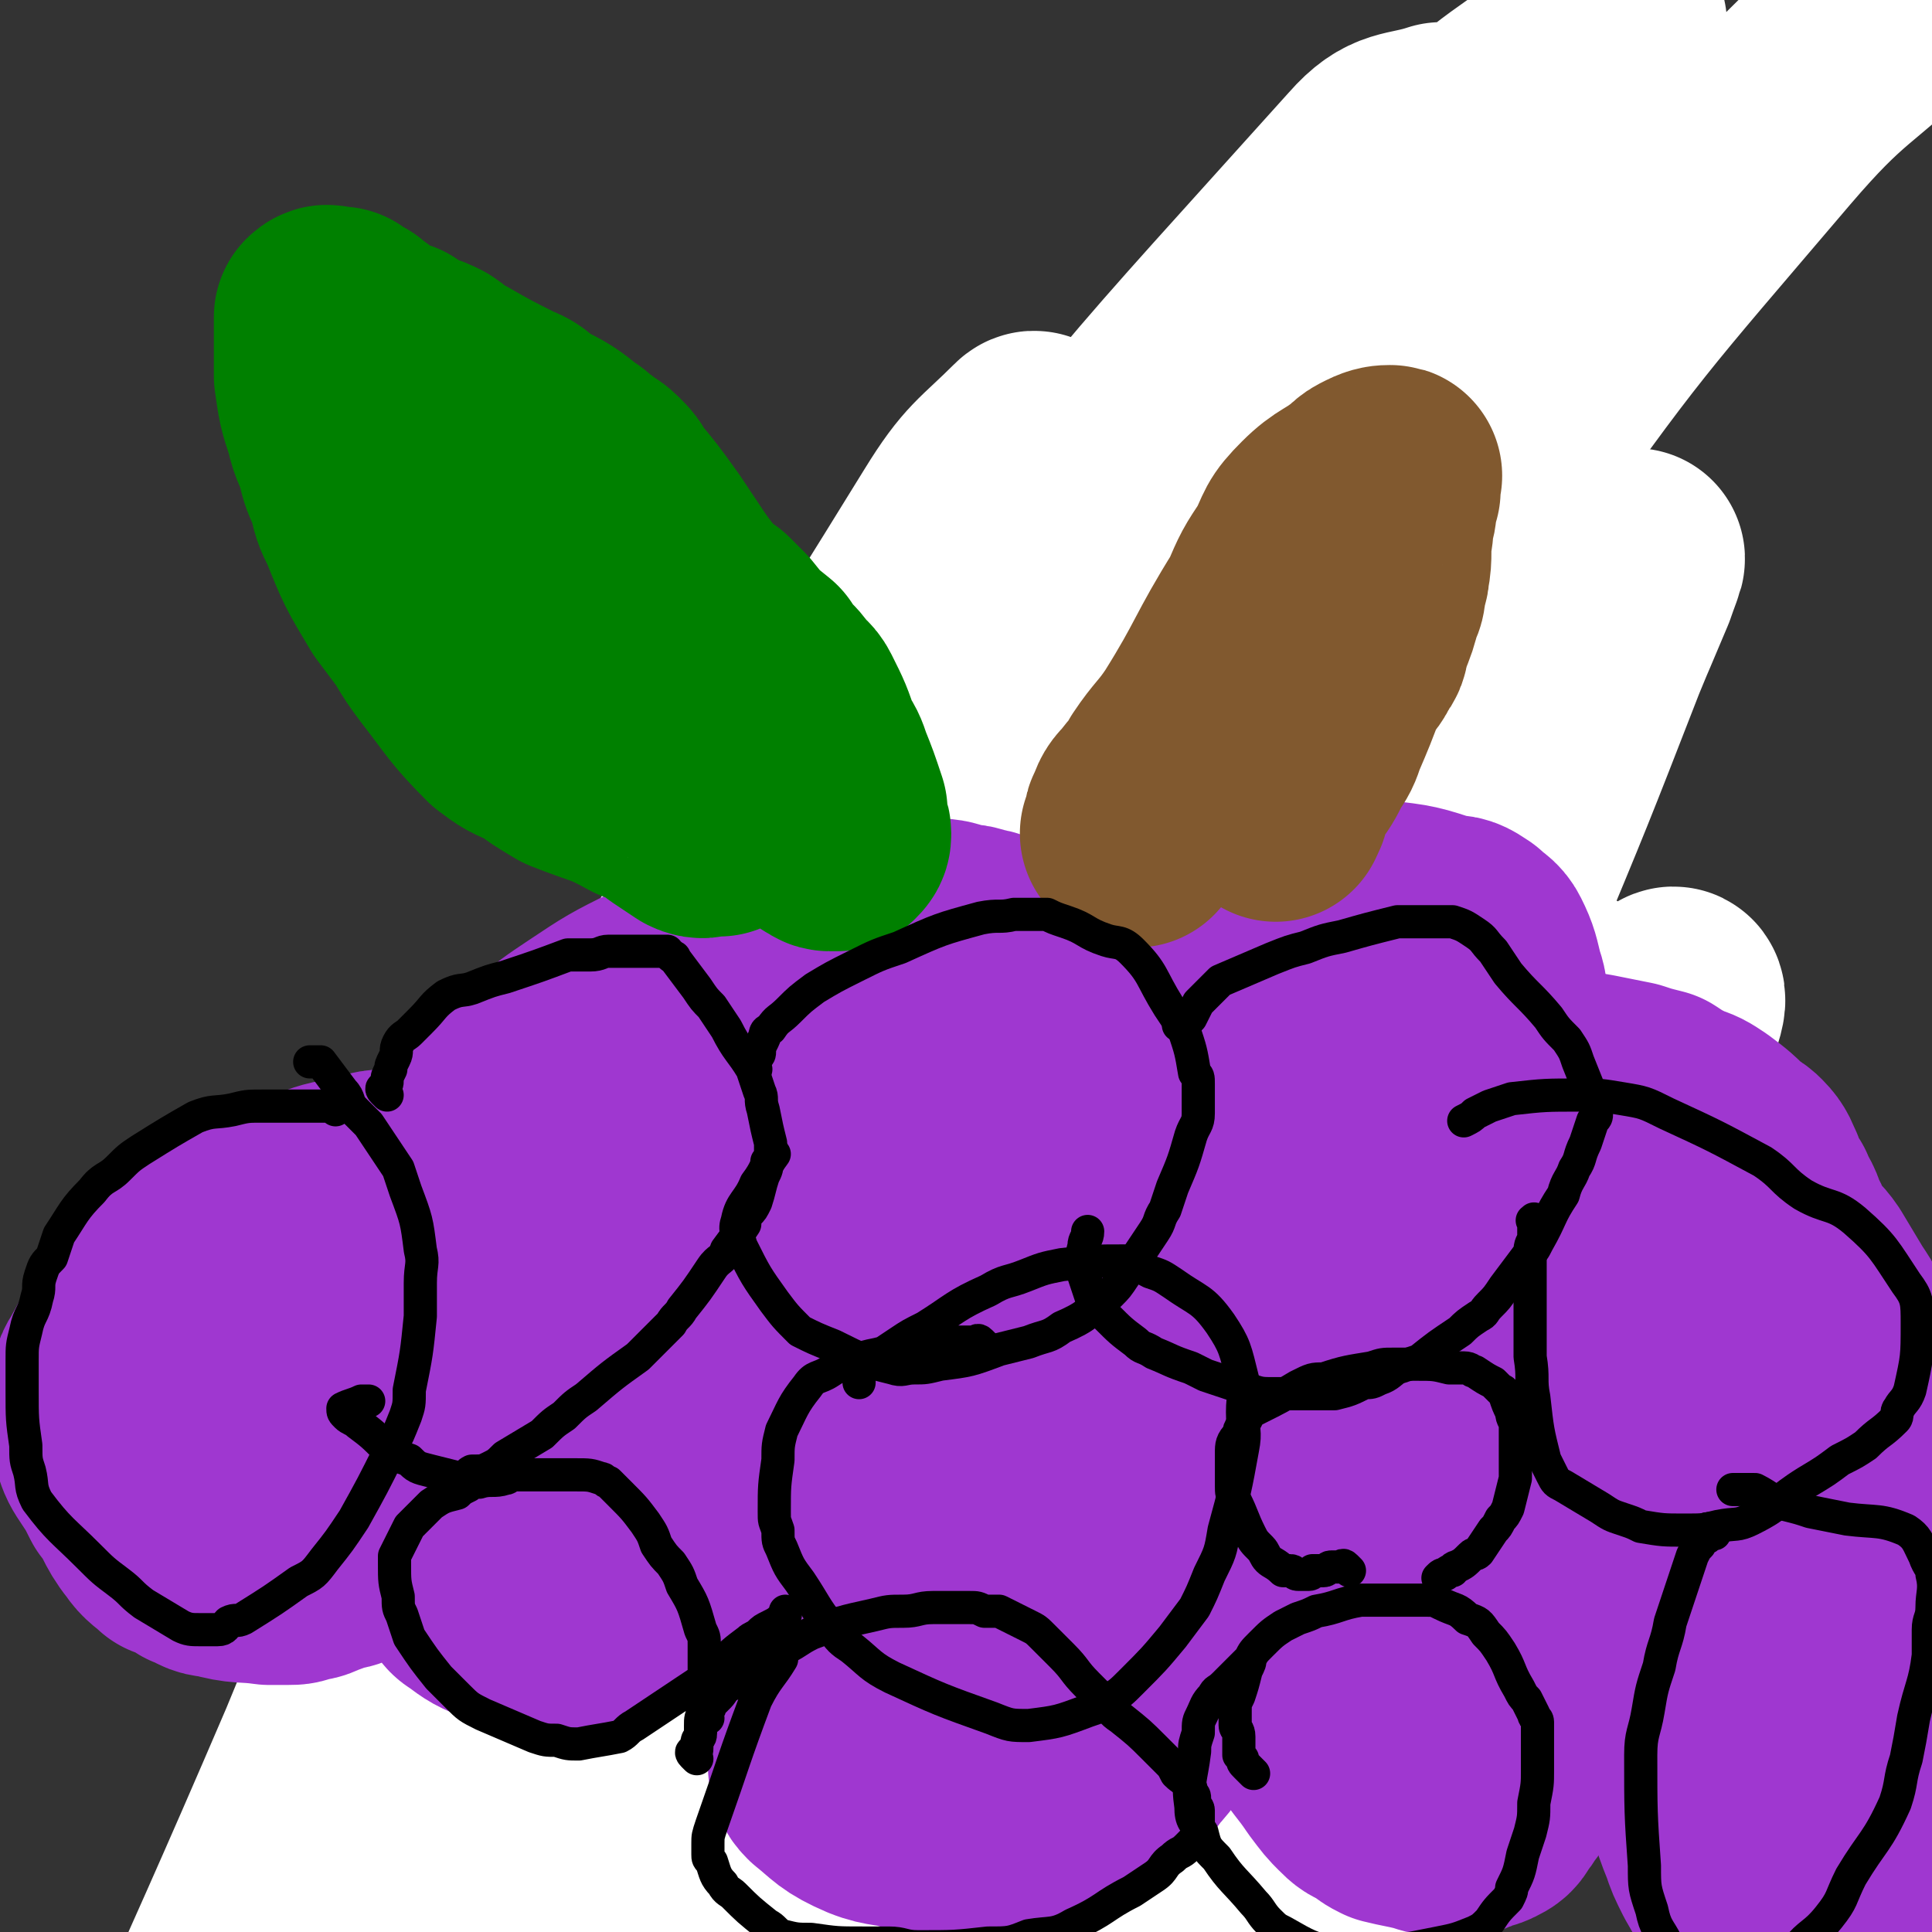
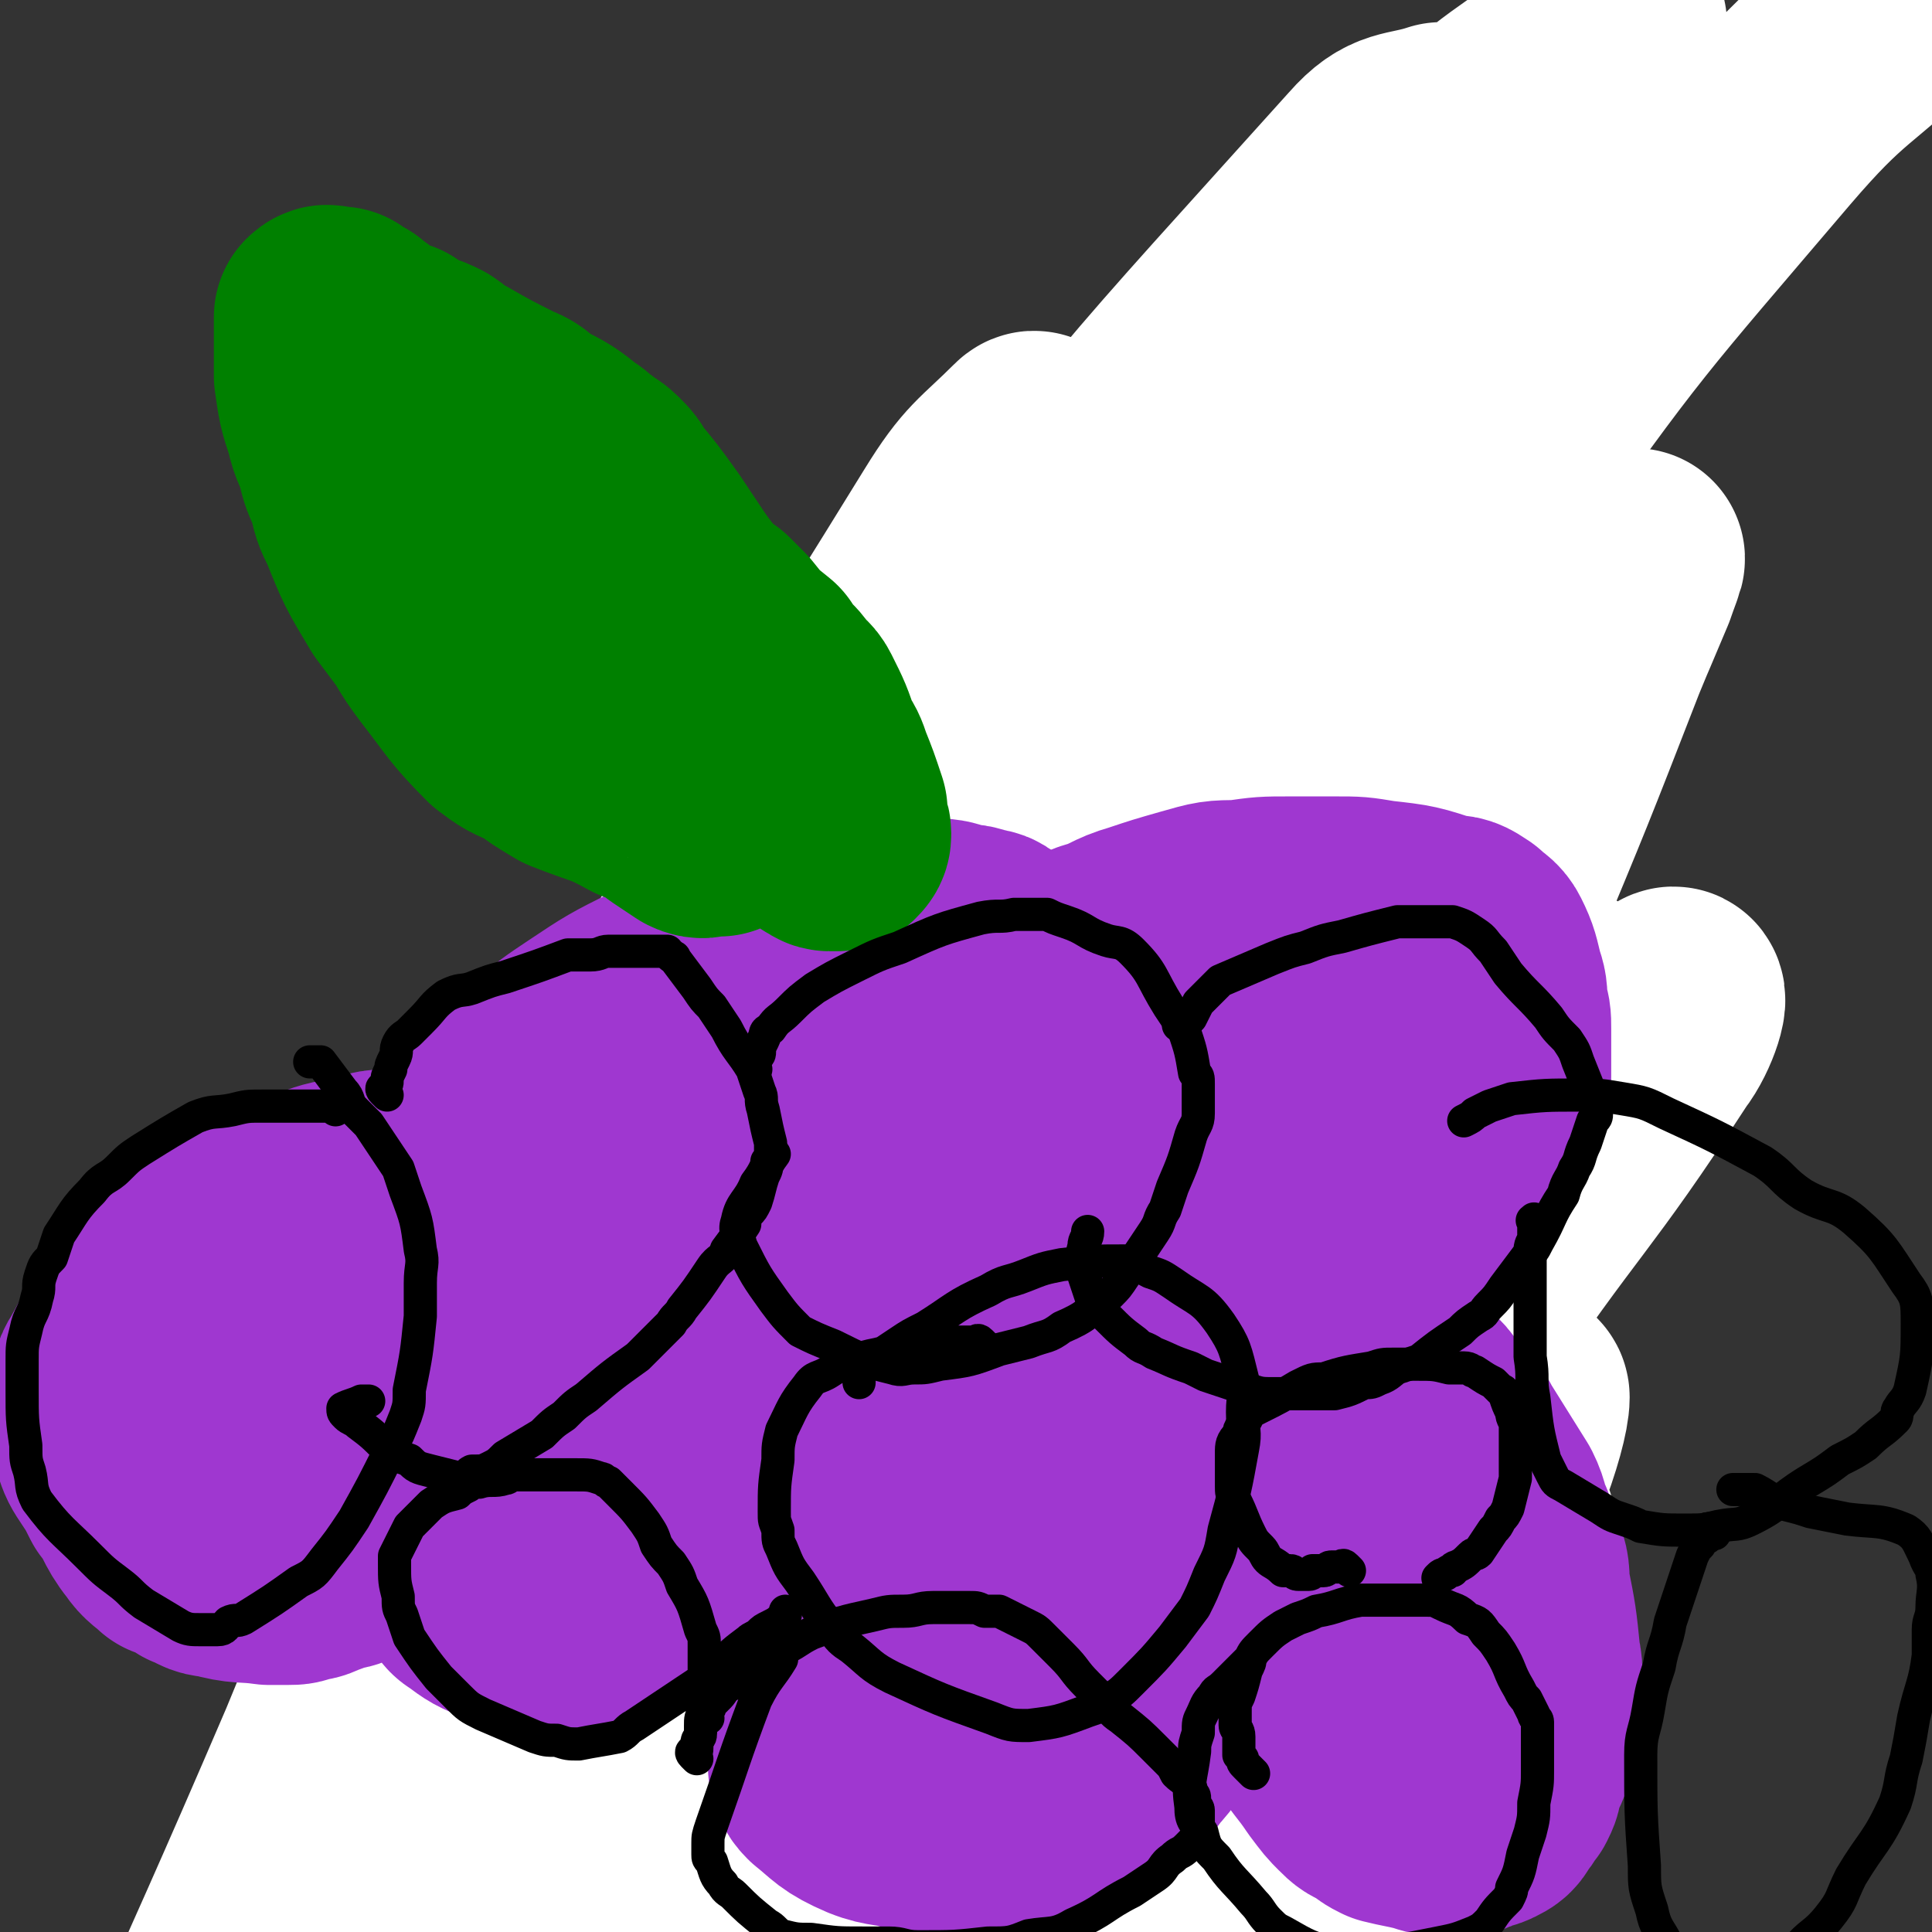
<svg xmlns="http://www.w3.org/2000/svg" viewBox="0 0 524 524" version="1.1">
  <rect x="0" y="0" width="524" height="524" fill="#333333" stroke="none" />
  <g fill="none" stroke="#9F37D0" stroke-width="60" stroke-linecap="round" stroke-linejoin="round">
    <path d="M241,416c-1,-1 -1,-2 -1,-1 -1,0 0,0 0,1 " />
    <path d="M162,397c-1,-1 -1,-1 -1,-1 " />
    <path d="M228,359c-1,-1 -1,-1 -1,-1 " />
    <path d="M185,368c-1,-1 -1,-1 -1,-1 " />
    <path d="M260,365c-1,-1 -1,-1 -1,-1 -1,-1 -1,0 -1,0 " />
    <path d="M290,379c-1,-1 -2,-1 -1,-1 0,-1 0,0 1,0 " />
    <path d="M329,383c-1,-1 -2,-1 -1,-1 0,-1 0,0 1,0 1,0 0,1 1,1 1,1 0,1 1,1 1,1 2,0 3,0 " />
    <path d="M330,352c-1,-1 -1,-2 -1,-1 -1,0 0,0 0,1 0,1 0,1 0,2 -3,13 -3,13 -7,25 -4,13 -5,13 -9,25 -5,13 -5,13 -9,25 -4,10 -3,10 -7,21 -2,6 -2,6 -4,13 -2,3 -2,4 -4,7 0,1 -2,1 -2,1 -1,-1 0,-2 0,-3 1,-9 1,-9 3,-17 6,-22 7,-22 14,-43 8,-21 9,-21 17,-41 12,-29 12,-29 22,-58 3,-7 3,-7 4,-14 0,-2 -1,-3 -2,-3 -2,1 -2,2 -4,5 -13,27 -13,27 -25,55 -13,31 -12,32 -25,64 -20,48 -21,47 -40,96 -4,10 -4,11 -5,21 -1,4 0,8 2,7 4,-3 5,-7 9,-15 11,-23 10,-24 21,-46 14,-24 15,-24 29,-48 13,-21 14,-21 25,-43 13,-28 13,-29 25,-58 1,-2 1,-4 1,-5 0,0 -1,2 -1,3 -19,38 -20,38 -38,76 -13,26 -12,27 -23,53 -8,22 -7,22 -14,44 -4,11 -5,11 -8,23 -1,3 -2,8 -1,7 2,-4 3,-9 6,-17 13,-28 13,-28 26,-56 15,-32 17,-31 31,-63 21,-50 22,-50 39,-102 3,-12 4,-15 1,-24 -2,-5 -7,-6 -11,-3 -26,17 -28,18 -50,43 -89,98 -94,96 -172,202 -23,31 -16,36 -30,72 -4,11 -10,25 -7,23 5,-6 11,-20 22,-40 30,-53 31,-53 59,-107 38,-70 32,-74 74,-142 36,-60 47,-53 83,-113 42,-67 37,-71 73,-141 1,-1 2,-2 2,-1 -55,121 -56,123 -113,246 -34,74 -43,71 -69,147 -39,112 -33,115 -61,229 0,3 1,7 3,6 7,-3 9,-6 16,-14 46,-56 42,-59 89,-114 32,-37 34,-35 69,-70 " />
  </g>
  <g fill="none" stroke="#FFFFFF" stroke-width="60" stroke-linecap="round" stroke-linejoin="round">
    <path d="M406,72c-1,-1 -1,-2 -1,-1 -1,0 0,0 0,1 -1,5 -2,5 -4,9 -6,22 -3,23 -11,43 -9,26 -12,25 -23,51 -12,27 -12,27 -23,55 -17,42 -15,43 -32,84 -18,43 -19,43 -38,86 -17,38 -18,38 -33,77 -13,34 -12,34 -24,68 -10,28 -11,28 -20,55 -6,21 -6,21 -10,42 0,1 1,2 2,2 1,-5 1,-7 3,-12 8,-24 8,-23 17,-47 12,-34 12,-33 23,-68 17,-52 12,-53 31,-104 19,-53 24,-51 45,-103 38,-89 36,-89 73,-178 13,-32 11,-32 27,-63 11,-21 15,-19 26,-39 1,-2 -1,-5 -2,-5 -2,0 -2,2 -4,3 -13,7 -17,2 -27,13 -33,36 -31,39 -58,81 -31,48 -33,47 -59,98 -49,98 -49,99 -92,200 -18,41 -13,43 -29,85 -13,31 -16,30 -28,62 -2,5 -1,6 -1,11 0,2 0,4 1,3 2,-3 3,-6 5,-12 10,-26 9,-27 20,-53 37,-91 37,-91 77,-180 22,-50 22,-50 46,-98 41,-79 41,-78 84,-156 10,-18 11,-17 21,-34 3,-5 4,-6 5,-11 0,-1 -1,-1 -2,-1 -9,3 -12,1 -19,9 -62,69 -64,69 -119,145 -31,44 -26,48 -52,96 -42,76 -43,76 -83,153 -13,26 -13,26 -24,52 -8,19 -8,21 -14,38 -1,1 0,-2 1,-3 4,-6 5,-5 8,-11 11,-23 10,-23 20,-47 18,-41 16,-42 35,-82 19,-43 19,-43 41,-84 33,-62 35,-61 68,-123 10,-19 10,-19 19,-37 5,-10 6,-10 9,-20 0,-1 0,-3 -1,-2 -10,10 -12,10 -20,23 -61,99 -64,98 -117,202 -32,62 -27,65 -54,130 -36,84 -38,83 -72,168 -6,13 -6,14 -7,27 0,2 2,2 4,2 0,0 0,-1 0,-1 9,-13 12,-11 19,-25 18,-31 16,-33 33,-65 21,-42 24,-40 45,-83 30,-64 23,-68 56,-131 29,-53 35,-50 69,-101 56,-84 53,-86 110,-169 19,-26 19,-27 43,-50 21,-21 23,-19 46,-37 2,-2 3,-3 3,-3 1,-1 0,0 -1,1 -5,4 -5,4 -9,8 -22,22 -28,17 -45,43 -58,88 -53,92 -104,185 -22,42 -24,42 -43,85 -26,62 -24,64 -47,127 -3,7 -4,8 -5,15 -1,1 1,1 1,1 6,-7 6,-8 11,-16 22,-37 20,-38 43,-74 80,-125 79,-126 163,-248 36,-51 37,-51 77,-98 18,-21 20,-19 40,-38 " />
    <path d="M321,298c-1,-1 -1,-2 -1,-1 -6,15 -4,17 -11,33 -28,61 -32,59 -59,121 -17,39 -14,40 -29,80 -13,30 -14,29 -27,59 -2,5 -2,5 -3,10 0,2 -1,5 0,4 12,-25 14,-28 27,-56 19,-44 16,-46 37,-90 23,-48 25,-47 49,-95 22,-42 21,-42 44,-85 16,-31 18,-30 34,-61 13,-24 12,-24 23,-49 4,-10 4,-10 8,-20 1,-2 1,-3 1,-3 -2,5 -2,7 -5,13 -40,82 -45,80 -81,163 -23,54 -19,56 -37,112 -23,72 -25,72 -45,145 -5,15 -4,17 -3,32 0,3 1,3 3,4 1,1 2,0 3,-1 8,-17 7,-17 14,-35 16,-37 16,-37 31,-74 19,-46 19,-45 37,-91 17,-43 14,-44 32,-86 28,-67 31,-65 61,-131 9,-19 9,-19 17,-38 1,-3 3,-8 2,-6 -3,8 -5,13 -10,25 -14,36 -14,36 -29,72 -19,47 -22,46 -39,93 -18,51 -16,51 -30,104 -18,66 -17,66 -33,133 -3,12 -2,13 -4,26 0,1 0,2 0,3 1,0 1,-1 1,-2 5,-12 5,-11 9,-23 12,-32 12,-32 23,-65 13,-41 12,-41 26,-82 13,-38 12,-39 27,-77 16,-43 17,-42 36,-84 1,-3 3,-7 2,-5 -5,18 -6,22 -14,44 -14,41 -16,41 -30,83 -13,43 -13,43 -24,86 -8,31 -7,31 -13,62 -3,19 -4,19 -6,39 0,7 0,13 1,14 0,1 1,-6 3,-12 6,-20 7,-20 13,-40 12,-35 12,-36 24,-71 9,-27 9,-27 18,-54 6,-15 6,-15 12,-31 2,-6 6,-13 6,-11 0,3 -2,11 -6,21 -7,22 -7,22 -15,44 -8,22 -8,22 -16,44 -6,18 -7,18 -13,36 -7,22 -6,22 -12,43 -1,2 -2,3 -2,2 1,-4 2,-5 4,-11 7,-19 7,-19 14,-38 9,-24 9,-24 17,-48 7,-17 6,-17 13,-34 3,-8 3,-9 7,-17 2,-4 4,-6 5,-7 1,0 -1,3 -1,5 0,2 0,2 0,4 " />
  </g>
  <g fill="none" stroke="#9F37D0" stroke-width="60" stroke-linecap="round" stroke-linejoin="round">
    <path d="M246,467c-1,-1 -1,-1 -1,-1 " />
    <path d="M189,457c-1,-1 -1,-1 -1,-1 -1,-1 0,-1 0,-1 " />
    <path d="M215,431c-1,-1 -2,-1 -1,-1 0,-1 0,0 1,0 1,0 1,0 1,0 " />
    <path d="M245,435c-1,-1 -1,-1 -1,-1 " />
    <path d="M284,432c-1,-1 -1,-1 -1,-1 " />
    <path d="M299,460c-1,-1 -1,-2 -1,-1 -1,0 0,0 0,1 " />
    <path d="M136,484c-1,-1 -1,-1 -1,-1 -1,-1 -1,0 -1,0 " />
    <path d="M141,442c-1,-1 -1,-1 -1,-1 " />
    <path d="M177,394c-1,-1 -1,-1 -1,-1 " />
    <path d="M163,425c-1,-1 -1,-1 -1,-1 " />
    <path d="M214,384c-1,-1 -2,-1 -1,-1 0,-1 0,0 1,0 2,0 2,0 3,0 2,0 2,0 3,0 " />
    <path d="M244,390c-1,-1 -2,-1 -1,-1 0,-1 0,0 1,0 " />
    <path d="M276,390c-1,-1 -1,-1 -1,-1 " />
    <path d="M307,406c-1,-1 -1,-2 -1,-1 -1,0 -1,1 0,1 1,1 2,0 3,1 2,1 2,1 3,2 " />
    <path d="M333,438c-1,-1 -2,-1 -1,-1 0,-1 0,0 1,0 1,0 1,1 3,1 1,0 1,0 2,0 " />
  </g>
  <g fill="none" stroke="#FFFFFF" stroke-width="60" stroke-linecap="round" stroke-linejoin="round">
    <path d="M350,403c-1,-1 -1,-2 -1,-1 -1,0 -1,1 -2,2 -4,4 -4,4 -8,8 -10,11 -10,11 -19,21 -11,13 -10,14 -22,26 -15,17 -16,15 -30,33 -11,13 -10,14 -19,28 -7,11 -7,10 -12,21 -5,8 -5,8 -8,17 -2,5 -2,6 -3,11 -1,3 0,4 0,5 0,0 0,-1 0,-1 1,-2 2,-1 3,-3 9,-13 9,-13 18,-26 13,-20 11,-22 26,-41 18,-24 19,-23 39,-47 17,-21 16,-21 33,-42 23,-30 24,-30 47,-60 6,-8 6,-8 12,-17 2,-4 2,-4 4,-8 0,-1 -1,-2 -1,-1 -29,35 -31,34 -58,71 -21,30 -17,32 -37,63 -17,26 -18,25 -35,51 -12,19 -13,18 -22,38 -7,14 -6,17 -10,29 0,1 1,-1 2,-2 8,-12 7,-13 16,-25 20,-26 22,-25 41,-52 20,-27 19,-28 39,-56 25,-36 26,-36 52,-72 4,-6 4,-7 8,-13 0,-1 0,-1 0,-1 -24,25 -26,24 -48,52 -20,26 -19,27 -36,56 -14,22 -12,23 -27,46 -8,13 -9,13 -19,26 -5,5 -10,11 -10,11 -1,-1 2,-7 7,-12 17,-24 19,-23 36,-46 22,-31 21,-31 42,-63 23,-34 22,-35 46,-68 27,-40 29,-38 55,-78 4,-5 7,-15 4,-12 -13,11 -18,20 -36,40 -29,33 -30,32 -58,66 -29,36 -27,37 -55,74 -22,30 -23,30 -45,60 -13,17 -11,18 -24,35 -6,7 -11,13 -13,13 -2,0 1,-8 4,-15 10,-28 10,-28 20,-55 15,-36 12,-38 30,-72 18,-34 22,-32 41,-65 21,-35 21,-40 40,-72 1,-2 0,2 -1,4 -4,8 -4,8 -8,16 -16,37 -15,37 -31,74 -17,37 -18,37 -35,74 -21,47 -21,48 -41,96 -2,6 -4,13 -3,12 0,0 3,-7 5,-14 9,-31 7,-32 18,-62 15,-40 16,-40 35,-78 16,-34 18,-33 36,-66 19,-37 21,-37 38,-75 1,-2 0,-7 -1,-5 -24,28 -24,33 -50,65 -26,34 -30,31 -54,67 -23,33 -21,35 -41,71 -19,34 -18,35 -38,70 0,1 -3,1 -2,1 0,-4 2,-5 4,-10 12,-23 12,-23 25,-47 17,-32 16,-32 34,-64 30,-50 33,-49 63,-99 7,-12 5,-13 11,-25 1,-2 2,-4 1,-3 -2,4 -3,7 -7,14 -19,28 -22,26 -39,56 -39,70 -37,71 -71,143 -9,18 -8,19 -16,37 -3,8 -7,16 -6,16 0,-1 4,-8 9,-16 15,-26 16,-25 31,-51 16,-30 16,-30 31,-60 12,-25 12,-26 24,-51 9,-19 10,-18 19,-37 4,-8 8,-15 6,-18 -2,-3 -9,1 -15,6 -24,24 -24,26 -44,53 -23,32 -21,34 -42,67 -16,25 -17,25 -32,50 -14,25 -13,26 -28,51 0,1 -2,2 -2,1 0,-2 1,-4 3,-8 8,-25 6,-26 17,-51 16,-36 19,-35 37,-71 25,-51 26,-51 48,-103 4,-8 6,-18 2,-17 -7,1 -14,9 -23,22 -23,30 -21,31 -42,63 -20,31 -22,30 -39,62 -17,31 -14,32 -27,64 -10,25 -11,25 -20,49 -6,15 -7,19 -10,31 0,2 2,-1 4,-4 9,-15 10,-14 17,-30 17,-36 17,-37 31,-74 16,-38 13,-40 30,-78 26,-58 28,-57 56,-115 4,-9 6,-10 7,-17 0,-2 -3,-2 -4,-1 -9,10 -8,12 -15,23 -46,69 -49,67 -91,137 -21,34 -17,36 -35,72 -14,28 -14,28 -29,56 0,1 -3,3 -2,2 9,-14 11,-16 22,-33 17,-24 17,-23 34,-47 6,-8 6,-8 12,-16 " />
  </g>
  <g fill="none" stroke="#9F37D0" stroke-width="60" stroke-linecap="round" stroke-linejoin="round">
    <path d="M279,423c-1,-1 -1,-1 -1,-1 -1,-1 -1,0 -1,0 -2,1 -2,1 -4,1 -3,0 -3,0 -5,0 -4,0 -4,1 -7,2 -4,1 -4,1 -8,2 -4,2 -4,2 -7,4 -4,3 -4,3 -7,6 -4,4 -4,4 -7,7 -2,4 -2,4 -4,8 -2,4 -2,4 -4,8 -1,3 -1,3 -1,6 -1,5 -1,5 -1,10 0,2 0,2 0,3 1,2 0,2 2,4 5,4 5,5 12,8 5,2 6,1 12,3 5,1 5,2 11,2 9,1 9,1 19,0 4,-1 4,-1 8,-3 5,-2 5,-1 9,-4 7,-5 7,-6 13,-14 3,-3 3,-4 5,-8 2,-4 2,-4 4,-8 1,-3 1,-3 2,-6 1,-5 1,-5 2,-10 0,-2 0,-2 -1,-4 0,-1 -1,-1 -1,-1 -2,-2 -2,-2 -3,-3 -3,-2 -3,-2 -7,-3 -2,-1 -2,-1 -5,-1 -5,0 -5,0 -10,0 -6,1 -6,1 -12,2 -5,1 -6,0 -11,2 -7,2 -7,3 -14,7 -3,1 -3,1 -5,4 -1,2 -1,2 -2,5 -1,2 -1,2 -1,3 0,2 0,2 0,4 0,1 0,1 0,2 0,0 1,0 1,1 1,0 1,0 2,1 3,0 3,0 6,1 2,1 2,1 4,2 1,0 1,0 3,1 " />
    <path d="M205,428c-1,-1 -1,-1 -1,-1 -1,-1 -1,0 -1,0 -1,0 -1,0 -1,0 -1,0 -1,0 -1,0 -1,0 -1,1 -2,1 -2,1 -2,0 -4,1 -2,1 -2,1 -3,2 -2,1 -2,1 -5,2 -3,1 -3,1 -7,1 -5,1 -5,1 -10,2 -5,1 -5,1 -11,2 -4,1 -4,1 -9,1 -4,0 -4,0 -8,0 -2,0 -3,0 -5,-1 -5,-2 -5,-2 -9,-5 -2,-1 -1,-2 -2,-3 -1,-2 -1,-2 -1,-4 0,-3 0,-3 0,-6 0,-5 -2,-6 0,-11 4,-10 4,-11 11,-20 3,-6 4,-6 9,-10 6,-5 6,-5 12,-8 5,-4 5,-4 12,-6 11,-2 12,-2 23,-3 5,0 5,0 10,1 3,1 3,0 6,2 3,1 3,1 6,3 5,5 5,5 10,10 3,3 3,3 4,6 2,4 2,4 3,7 1,4 1,4 2,7 1,3 1,3 1,6 0,4 0,5 0,9 0,1 -1,1 -1,2 0,1 0,2 0,2 -1,1 -1,2 -2,2 -4,2 -4,2 -9,4 -4,2 -4,1 -8,3 -5,1 -5,1 -9,2 -5,0 -5,0 -9,0 -9,0 -9,0 -19,0 -6,-1 -6,-1 -12,-2 -4,-1 -4,-1 -8,-2 -3,-1 -3,0 -5,-2 -3,-2 -3,-3 -5,-6 0,-1 1,-1 2,-1 0,-1 -1,-1 -1,-1 1,-1 1,-1 2,-1 2,-2 2,-2 3,-3 5,-5 5,-6 10,-10 6,-3 6,-3 12,-6 9,-4 9,-4 19,-7 4,-1 4,-1 8,-2 " />
    <path d="M225,356c-1,-1 -1,-1 -1,-1 -1,-1 0,-1 0,-1 0,-1 0,-1 1,-2 0,-1 0,-1 1,-2 2,-2 2,-2 4,-4 2,-2 1,-3 4,-5 3,-3 4,-2 8,-4 5,-3 5,-3 10,-5 5,-2 5,-2 10,-4 10,-2 11,-2 21,-4 6,0 6,0 12,0 6,0 6,-1 12,0 5,1 5,2 10,4 5,2 5,2 9,4 7,4 7,5 13,10 2,2 2,2 4,4 3,3 3,3 5,5 0,1 0,1 1,2 1,1 1,1 1,2 1,3 1,3 1,6 0,1 0,2 0,3 0,2 0,2 0,5 0,5 0,5 -1,11 -1,3 -1,3 -2,7 -2,3 -2,3 -3,6 -2,3 -1,3 -3,5 -7,7 -7,7 -15,12 -3,2 -3,2 -7,3 -4,1 -4,1 -8,2 -3,0 -3,0 -7,0 -3,0 -3,0 -6,0 -9,-2 -9,-1 -17,-4 -6,-3 -6,-3 -11,-7 -5,-3 -5,-3 -9,-7 -6,-6 -6,-6 -11,-13 -2,-2 -1,-2 -2,-4 -1,-2 -2,-2 -2,-4 0,-2 1,-3 2,-5 1,-1 1,-1 2,-2 3,-2 4,-2 7,-4 6,-3 6,-3 11,-6 8,-4 8,-5 16,-8 14,-5 15,-5 30,-9 5,-2 5,-1 11,-1 3,-1 4,-1 7,-1 4,1 4,1 7,3 3,2 4,2 7,4 0,0 0,1 0,2 0,0 0,0 1,1 0,1 0,1 0,2 0,3 0,3 0,6 0,1 0,1 0,3 -1,2 -1,2 -2,4 -1,1 0,2 -2,3 -4,4 -4,4 -8,8 -4,2 -4,2 -8,5 -4,2 -4,2 -8,4 -5,2 -4,3 -9,4 -3,1 -4,1 -7,0 -8,-1 -8,-2 -15,-4 -3,0 -3,0 -6,-2 -2,-1 -2,-1 -4,-2 -2,-2 -2,-2 -3,-4 0,-1 0,-1 1,-2 " />
    <path d="M345,365c-1,-1 -2,-1 -1,-1 0,-1 1,0 2,0 2,0 2,0 4,0 3,1 3,1 7,2 3,0 3,0 7,1 3,1 3,1 7,3 3,1 3,1 6,2 3,3 3,3 6,5 4,3 3,3 6,7 3,3 4,3 6,7 5,8 5,8 10,16 2,4 1,4 3,8 1,3 1,3 2,6 2,5 2,5 2,9 2,10 2,10 3,20 1,4 0,4 0,8 0,3 0,3 0,7 0,3 0,3 -1,6 -1,6 -2,6 -4,11 0,2 0,2 -1,4 -2,2 -1,2 -3,4 -1,2 -1,2 -3,3 -2,1 -2,0 -3,1 -2,0 -1,1 -3,1 -1,0 -1,0 -2,0 -1,0 -1,0 -3,0 -3,0 -3,0 -6,-1 -4,-1 -5,-1 -9,-2 -2,-1 -2,-1 -4,-3 -3,-1 -3,-1 -5,-3 -2,-2 -2,-2 -5,-6 -4,-6 -5,-6 -9,-13 -2,-4 -1,-4 -2,-8 -1,-4 -2,-4 -2,-8 -1,-10 -1,-10 -1,-21 0,-5 0,-5 1,-10 1,-3 1,-3 2,-6 1,-2 0,-3 2,-5 1,-1 1,-1 3,-1 3,-1 3,-1 7,0 3,1 3,1 5,3 3,1 3,1 6,2 2,2 2,2 4,3 2,2 2,2 4,4 2,3 3,3 4,8 2,3 1,4 2,8 0,5 0,5 0,10 0,4 0,4 0,8 -1,7 -1,7 -2,13 -1,3 -1,3 -1,5 -1,2 -1,2 -2,4 -1,1 -1,2 -2,1 -4,-2 -4,-4 -7,-8 -3,-5 -3,-5 -6,-11 -3,-5 -3,-5 -5,-10 -1,-3 -1,-3 -2,-5 " />
    <path d="M108,416c-1,-1 -1,-2 -1,-1 -1,0 0,0 0,1 0,0 -1,0 -1,1 -1,0 -1,0 -2,1 -1,1 -1,1 -3,1 -1,1 -1,1 -2,2 -2,0 -2,0 -4,1 -2,1 -2,1 -4,1 -2,1 -2,1 -5,2 -2,1 -2,1 -4,1 -2,1 -2,1 -4,1 -3,0 -3,0 -5,0 -7,-1 -7,0 -14,-2 -3,0 -3,-1 -6,-2 -3,-2 -3,-2 -6,-3 -2,-2 -3,-2 -5,-5 -4,-5 -3,-6 -7,-11 -2,-4 -2,-4 -4,-7 -2,-3 -2,-3 -3,-6 -1,-3 -1,-3 -1,-6 0,-3 0,-3 0,-6 1,-4 0,-4 2,-7 6,-11 6,-11 13,-21 3,-4 4,-4 8,-7 4,-4 4,-4 9,-7 6,-4 7,-3 13,-6 6,-3 6,-4 13,-6 5,-2 5,-2 11,-3 5,-1 5,-2 9,-2 8,-1 8,0 16,0 3,0 3,0 7,1 1,0 2,0 3,1 2,2 2,2 3,4 4,5 4,5 8,11 2,2 2,2 4,4 2,2 2,2 3,5 1,2 1,2 1,5 1,4 1,4 1,9 0,2 -1,2 -1,3 -2,3 -2,3 -3,5 -2,3 -2,3 -3,6 -2,3 -2,3 -4,6 -5,6 -5,7 -10,12 -3,3 -4,3 -8,6 -4,2 -4,2 -9,4 -4,2 -4,2 -9,4 -4,1 -4,2 -8,3 -6,0 -7,0 -14,-2 -2,0 -2,0 -4,-2 -2,-1 -2,-1 -4,-3 -2,-2 -2,-2 -4,-4 -4,-5 -4,-5 -7,-10 -1,-3 -1,-3 -1,-5 0,-3 0,-3 1,-6 2,-6 0,-6 3,-11 8,-11 8,-12 17,-20 5,-4 6,-3 11,-6 5,-2 5,-2 10,-3 3,-1 4,-1 7,0 6,2 6,3 11,6 3,2 3,2 4,5 2,1 1,2 2,4 0,1 0,1 0,2 0,4 0,4 0,8 0,3 0,3 -1,6 -1,2 -1,2 -2,4 -1,1 -2,1 -3,2 -4,1 -4,1 -8,2 -2,0 -2,0 -4,0 -2,-1 -2,-1 -4,-2 -1,0 -2,0 -2,-1 1,-3 2,-4 5,-7 2,-2 2,-2 5,-4 " />
    <path d="M136,304c-1,-1 -2,-1 -1,-1 0,-1 0,-1 1,-1 0,0 0,-1 1,-1 1,0 1,0 2,-1 1,-1 1,-1 3,-3 3,-4 2,-4 6,-8 6,-5 6,-5 12,-9 9,-6 9,-6 19,-11 10,-4 10,-5 20,-8 15,-5 15,-5 30,-9 5,-1 5,-1 10,-1 4,0 4,0 7,0 4,0 4,0 7,1 3,0 3,0 6,1 2,1 3,0 5,1 3,1 3,0 5,2 5,5 5,5 10,11 3,3 3,3 5,6 2,4 2,4 4,7 1,3 1,3 2,7 1,2 1,2 1,4 1,5 1,5 1,10 0,2 0,2 -1,5 0,3 0,3 -1,7 0,3 0,3 -2,7 -3,5 -3,5 -6,10 -2,3 -3,2 -5,4 -3,2 -2,2 -5,4 -3,2 -3,2 -6,3 -9,3 -9,3 -18,6 -6,1 -6,1 -11,1 -7,1 -7,1 -13,1 -6,1 -6,1 -12,1 -9,0 -10,0 -19,-1 -4,-1 -4,-1 -8,-3 -4,-1 -4,-1 -7,-3 -3,-2 -3,-2 -6,-4 -3,-4 -4,-4 -6,-8 -1,-2 0,-2 0,-3 0,-2 -1,-2 0,-3 7,-9 7,-10 16,-17 8,-7 10,-5 19,-11 8,-5 7,-6 15,-11 6,-5 6,-5 13,-8 9,-4 9,-5 18,-6 4,-1 5,1 9,2 3,1 3,1 5,3 3,1 3,1 5,4 3,4 4,4 5,9 1,2 0,2 -1,4 -1,2 -1,1 -2,2 -3,2 -2,2 -5,4 -10,6 -10,6 -20,10 -7,4 -7,4 -15,5 -7,2 -7,1 -15,1 -6,0 -6,1 -12,0 -8,-2 -9,-2 -14,-6 -4,-3 -3,-4 -4,-9 -1,-5 -3,-5 -2,-10 1,-6 2,-7 7,-10 19,-12 20,-11 41,-21 " />
    <path d="M275,276c-1,-1 -1,-1 -1,-1 -1,-1 0,-1 0,-2 1,-1 1,-1 2,-2 1,-1 0,-1 1,-2 2,-2 2,-2 5,-3 2,-2 2,-2 5,-4 5,-2 5,-2 10,-4 7,-2 6,-3 13,-5 6,-2 6,-2 13,-4 7,-2 7,-2 13,-2 7,-1 7,-1 14,-1 6,0 6,0 12,0 6,0 6,0 12,1 9,1 9,1 18,4 3,0 3,0 6,2 2,2 3,2 4,4 2,4 2,5 3,9 1,3 1,3 1,7 1,3 1,3 1,6 0,3 0,3 0,6 0,4 0,4 0,7 -2,7 -2,7 -4,14 -1,3 -1,3 -3,7 -1,2 -1,2 -3,5 -3,4 -3,4 -6,7 -3,3 -3,4 -8,6 -8,3 -8,4 -17,5 -7,1 -7,0 -15,-2 -7,-2 -8,-1 -15,-4 -7,-2 -7,-2 -14,-6 -11,-6 -12,-6 -22,-14 -3,-2 -3,-3 -5,-6 -2,-3 -3,-4 -4,-7 0,-3 0,-4 0,-7 0,-3 -1,-4 1,-7 6,-7 6,-9 14,-13 9,-4 11,-3 21,-3 12,-1 12,-2 24,0 9,2 9,3 18,7 13,6 13,6 24,14 3,2 3,2 4,5 1,2 2,3 1,5 -1,1 -2,1 -3,1 -3,1 -3,1 -6,2 -9,1 -9,1 -18,1 -3,0 -3,0 -7,-1 -3,0 -3,0 -6,-1 -2,-1 -2,-1 -4,-3 -1,0 -2,-1 -2,-2 1,-5 1,-7 4,-11 2,-4 3,-3 7,-5 4,-2 4,-1 7,-3 " />
-     <path d="M386,291c-1,-1 -2,-1 -1,-1 0,-1 1,0 2,0 1,0 1,0 2,0 3,0 3,0 5,0 7,1 7,1 15,2 6,0 6,-1 12,0 5,1 5,1 11,2 5,1 5,1 10,2 3,1 3,1 7,2 3,2 3,2 7,4 3,1 3,1 6,3 4,3 4,3 8,7 2,1 2,1 3,2 2,2 2,3 3,5 1,3 1,3 3,6 1,3 2,3 3,7 2,3 1,3 3,6 2,3 3,3 5,6 3,5 3,5 6,10 2,3 2,3 3,5 1,2 1,2 1,3 1,2 1,2 2,4 1,6 1,6 2,12 0,5 0,5 0,9 0,3 1,3 1,7 1,3 1,3 1,6 0,7 0,7 0,13 0,2 0,2 0,4 0,3 0,3 0,5 0,3 0,3 0,6 0,8 0,8 0,16 0,4 0,4 0,8 0,2 0,2 0,5 0,7 0,7 0,14 0,3 0,3 0,7 0,3 0,3 0,6 0,5 0,5 -1,10 -1,4 -1,4 -2,8 -2,7 -2,7 -4,14 -1,3 -1,3 -2,6 -1,2 -1,2 -2,5 -1,1 -1,1 -2,3 -1,1 -2,1 -3,2 0,0 0,0 -1,1 0,0 0,0 -1,0 -1,0 -1,0 -2,0 -1,0 -1,0 -1,0 -1,0 -2,1 -2,0 -2,-2 -1,-2 -3,-5 -2,-4 -2,-4 -5,-8 -4,-7 -4,-7 -8,-14 -2,-4 -2,-4 -3,-7 -2,-5 -2,-5 -3,-9 -2,-5 -2,-5 -4,-9 -3,-7 -3,-7 -6,-15 -1,-3 -2,-3 -3,-6 -1,-4 0,-4 -2,-7 -2,-7 -3,-6 -6,-13 -3,-7 -2,-8 -5,-15 -2,-8 -2,-8 -4,-15 -4,-17 -4,-17 -8,-33 -1,-9 -1,-9 -3,-19 -1,-7 -1,-7 -3,-13 -2,-11 -2,-11 -4,-21 -1,-4 -1,-4 -2,-8 -1,-3 -1,-4 -2,-7 0,-3 0,-3 -1,-5 -1,-3 -1,-3 -1,-5 0,-1 0,-1 0,-1 0,0 0,0 0,1 1,3 1,3 2,6 3,6 2,7 4,12 5,10 7,9 11,19 6,11 6,11 11,23 5,12 4,12 8,25 4,10 4,10 7,21 5,20 4,20 9,40 1,8 1,8 2,15 1,5 2,5 3,10 1,5 1,5 2,9 0,0 0,0 0,-1 0,-2 0,-2 0,-4 -2,-23 -2,-23 -4,-45 -1,-13 0,-13 -1,-26 0,-11 -1,-11 -1,-23 0,-18 0,-18 0,-36 0,-4 0,-4 0,-8 0,-3 0,-4 0,-6 0,0 0,1 0,1 0,4 0,4 1,8 2,6 2,6 4,13 2,8 2,8 3,17 4,15 4,15 8,31 1,4 0,4 1,9 " />
  </g>
  <g fill="none" stroke="#81592F" stroke-width="60" stroke-linecap="round" stroke-linejoin="round">
-     <path d="M308,227c-1,-1 -2,-1 -1,-1 0,-1 1,0 1,0 0,0 0,0 0,-1 0,-2 -1,-2 0,-3 1,-3 1,-3 3,-5 2,-3 3,-3 5,-7 4,-6 5,-6 9,-12 10,-16 9,-17 19,-33 3,-7 3,-7 7,-13 3,-6 2,-6 7,-11 5,-5 6,-4 12,-9 1,-1 1,-1 3,-2 2,-1 3,-1 4,-1 1,0 0,0 0,1 0,1 0,1 0,1 0,1 0,1 0,2 0,0 -1,0 -1,1 0,1 0,1 0,3 0,3 -1,3 -1,7 -1,6 0,6 -1,11 0,2 -1,2 -1,4 0,2 0,2 -1,4 -1,4 -1,4 -3,9 -1,3 0,3 -2,5 -1,3 -2,3 -4,6 -3,8 -3,8 -6,15 -1,3 -1,3 -3,6 -2,4 -2,4 -5,8 -1,2 -1,2 -2,4 0,0 0,0 0,1 0,2 -1,2 -1,3 0,0 0,0 0,0 " />
-   </g>
+     </g>
  <g fill="none" stroke="#008000" stroke-width="60" stroke-linecap="round" stroke-linejoin="round">
    <path d="M198,219c-1,-1 -1,-2 -1,-1 -1,0 0,0 0,1 0,0 0,1 0,1 0,1 0,1 0,1 0,1 0,1 0,1 0,1 0,1 0,1 0,0 -1,0 -1,0 -1,0 -1,1 -1,1 -1,0 -1,0 -2,0 0,0 0,0 -1,0 -1,0 -1,1 -3,0 -3,-2 -3,-2 -6,-4 -4,-3 -4,-3 -9,-5 -9,-5 -9,-4 -19,-8 -5,-3 -5,-3 -9,-6 -5,-2 -5,-2 -9,-5 -8,-8 -8,-9 -15,-18 -3,-4 -3,-4 -6,-9 -3,-4 -3,-4 -6,-8 -6,-10 -6,-10 -10,-20 -2,-4 -2,-4 -3,-9 -2,-4 -2,-4 -3,-8 -1,-4 -2,-4 -3,-9 -2,-6 -2,-6 -3,-13 0,-3 0,-3 0,-5 0,-5 0,-5 0,-10 0,0 0,-1 0,-1 1,-1 1,0 2,0 1,0 2,0 2,0 0,0 0,1 0,1 1,1 1,0 3,1 1,0 0,1 1,1 2,1 2,1 4,3 3,1 3,2 7,3 2,2 2,1 5,3 3,1 3,1 5,2 3,2 3,3 6,4 7,4 7,4 15,8 3,1 3,2 6,4 6,3 6,3 11,7 2,1 2,2 4,3 2,2 2,1 4,3 2,2 2,2 3,4 5,6 5,6 10,13 2,3 2,3 4,6 4,6 4,6 8,11 2,2 2,2 5,4 2,2 2,2 4,4 4,5 4,5 9,9 1,2 1,2 3,4 2,2 2,2 3,4 1,1 2,1 3,3 3,6 3,6 5,12 2,3 2,3 3,6 2,5 2,5 4,11 0,1 0,1 0,3 0,2 1,2 1,3 0,1 0,1 -1,2 -1,0 -1,0 -2,0 -1,0 -1,-1 -2,-1 -11,-11 -12,-10 -22,-22 -8,-9 -6,-11 -14,-21 -7,-8 -6,-9 -14,-16 -10,-10 -11,-9 -22,-18 -4,-3 -4,-3 -7,-6 -1,-1 -1,-1 -2,-2 -2,-2 -2,-2 -4,-5 -1,0 -1,0 -1,-1 -1,-1 -1,-1 -2,-2 -1,-1 -1,-1 -1,-1 " />
  </g>
  <g fill="none" stroke="#000000" stroke-width="9" stroke-linecap="round" stroke-linejoin="round">
    <path d="M91,301c-1,-1 -1,-1 -1,-1 -1,-1 -1,0 -1,0 -1,0 -1,0 -1,0 -1,0 -1,0 -2,0 -1,0 -1,0 -2,0 -2,0 -2,0 -3,0 -2,0 -2,0 -4,0 -3,0 -3,0 -6,0 -4,0 -4,0 -8,1 -5,1 -5,0 -10,2 -7,4 -7,4 -15,9 -3,2 -3,2 -6,5 -3,3 -4,2 -7,6 -5,5 -5,6 -9,12 -1,3 -1,3 -2,6 -2,2 -2,2 -3,5 -1,3 0,3 -1,6 -1,5 -2,4 -3,9 -1,4 -1,4 -1,8 0,4 0,4 0,8 0,8 0,8 1,15 0,4 0,4 1,7 1,4 0,4 2,8 6,8 7,8 14,15 4,4 4,4 8,7 4,3 3,3 7,6 5,3 5,3 10,6 2,1 3,1 5,1 3,0 3,0 5,0 2,0 2,-1 3,-2 2,-1 2,0 4,-1 8,-5 8,-5 15,-10 4,-2 4,-2 7,-6 4,-5 4,-5 8,-11 5,-9 5,-9 10,-19 2,-4 2,-4 4,-9 1,-3 1,-3 1,-7 2,-10 2,-10 3,-20 0,-4 0,-4 0,-9 0,-5 1,-5 0,-9 -1,-8 -1,-8 -4,-16 -1,-3 -1,-3 -2,-6 -4,-6 -4,-6 -8,-12 -2,-2 -2,-2 -4,-4 -2,-2 -1,-3 -3,-5 -3,-4 -3,-4 -6,-8 0,0 -1,0 -2,0 0,0 0,0 -1,0 " />
    <path d="M105,297c-1,-1 -1,-1 -1,-1 -1,-1 0,-1 0,-1 1,-1 1,-1 1,-2 0,-1 0,-1 1,-3 0,-1 0,-1 1,-3 1,-2 0,-2 1,-4 1,-2 2,-2 3,-3 2,-2 2,-2 3,-3 4,-4 3,-4 7,-7 4,-2 4,-1 7,-2 5,-2 5,-2 9,-3 9,-3 9,-3 17,-6 3,0 3,0 6,0 3,0 3,-1 5,-1 4,0 4,0 9,0 1,0 1,0 2,0 1,0 1,0 3,0 1,0 1,0 2,0 0,0 0,1 1,1 0,1 1,0 1,1 3,4 3,4 6,8 2,3 2,3 4,5 2,3 2,3 4,6 3,6 4,6 7,11 1,3 1,3 2,6 1,2 0,2 1,5 1,5 1,5 2,9 0,2 0,2 0,3 0,1 0,1 -1,2 0,2 0,2 -1,4 -1,3 -1,4 -2,7 -1,2 -1,2 -2,3 -1,1 -1,2 -1,3 -2,3 -2,3 -5,7 -1,3 -2,2 -4,5 -4,6 -4,6 -8,11 -1,2 -2,2 -3,4 -2,2 -2,2 -4,4 -3,3 -3,3 -5,5 -7,5 -7,5 -14,11 -3,2 -3,2 -6,5 -3,2 -3,2 -6,5 -5,3 -5,3 -10,6 -2,2 -2,2 -4,3 -2,1 -2,1 -5,1 -2,1 -1,2 -3,2 -4,-1 -4,-1 -8,-2 -4,-1 -4,-1 -6,-3 -3,-1 -3,-1 -6,-3 -4,-4 -4,-4 -8,-7 -1,-1 -2,-1 -3,-2 -1,-1 -1,-1 -1,-2 2,-1 3,-1 5,-2 1,0 1,0 2,0 " />
    <path d="M205,290c-1,-1 -2,-1 -1,-1 0,-1 0,-1 1,-2 1,-1 1,-1 1,-2 0,-1 0,-1 1,-3 1,-2 0,-2 2,-3 2,-3 2,-2 5,-5 3,-3 3,-3 7,-6 5,-3 5,-3 11,-6 6,-3 6,-3 12,-5 11,-5 11,-5 22,-8 5,-1 5,0 9,-1 3,0 3,0 6,0 1,0 1,0 3,0 2,1 2,1 5,2 6,2 5,3 11,5 3,1 4,0 7,3 6,6 5,7 10,15 2,3 2,3 4,6 2,6 2,6 3,12 1,1 1,1 1,3 0,2 0,2 0,4 0,2 0,2 0,4 0,3 -1,3 -2,6 -2,7 -2,7 -5,14 -1,3 -1,3 -2,6 -2,3 -1,3 -3,6 -4,6 -4,6 -8,12 -2,3 -2,3 -4,5 -6,5 -6,6 -13,9 -4,3 -4,2 -9,4 -4,1 -4,1 -8,2 -8,3 -8,3 -16,4 -4,1 -4,1 -7,1 -3,0 -3,1 -6,0 -8,-2 -8,-2 -16,-6 -5,-2 -5,-2 -9,-4 -4,-4 -4,-4 -7,-8 -5,-7 -5,-7 -9,-15 -1,-4 -2,-4 -1,-7 1,-5 3,-5 5,-10 3,-4 2,-4 5,-8 " />
    <path d="M321,279c-1,-1 -2,-1 -1,-1 0,-1 1,0 1,0 1,0 1,-1 1,-1 1,-1 1,-1 1,-1 1,-2 1,-2 2,-4 1,-1 1,-1 2,-2 1,-1 1,-1 2,-2 1,-1 1,-1 2,-2 7,-3 7,-3 14,-6 5,-2 5,-2 9,-3 5,-2 5,-2 10,-3 7,-2 7,-2 15,-4 2,0 2,0 4,0 3,0 3,0 5,0 2,0 2,0 4,0 1,0 1,0 2,0 3,1 3,1 6,3 3,2 2,2 5,5 2,3 2,3 4,6 5,6 6,6 11,12 2,3 2,3 5,6 2,3 2,3 3,6 2,5 2,5 4,10 1,2 1,2 1,4 0,1 0,1 -1,2 -1,3 -1,3 -2,6 -2,4 -1,4 -3,7 -1,3 -2,3 -3,7 -4,6 -3,6 -7,13 -1,2 -1,2 -3,4 -3,4 -3,4 -6,8 -2,3 -2,3 -4,5 -2,2 -1,2 -3,3 -3,2 -3,2 -5,4 -6,4 -6,4 -11,8 -3,1 -3,1 -6,2 -2,1 -2,2 -5,3 -2,1 -2,1 -4,1 -4,2 -4,2 -8,3 -1,0 -1,0 -2,0 -1,0 -1,0 -3,0 -2,0 -2,0 -5,0 -1,0 -1,0 -3,0 -1,0 -1,0 -3,0 -4,0 -4,0 -7,-1 -3,-1 -3,-1 -6,-2 -3,-1 -3,-1 -6,-2 -2,-1 -2,-1 -4,-2 -6,-2 -5,-2 -10,-4 -3,-2 -3,-1 -5,-3 -4,-3 -4,-3 -8,-7 -2,-2 -3,-2 -4,-5 -1,-3 -1,-3 -2,-6 -1,-4 -1,-4 0,-8 0,-2 1,-2 1,-4 " />
    <path d="M417,332c-1,-1 -1,-2 -1,-1 -1,0 0,0 0,1 0,0 0,1 0,1 0,1 0,1 0,2 0,2 -1,2 -1,4 0,3 0,3 0,5 0,3 0,3 0,6 0,4 0,4 0,7 0,6 0,6 0,11 1,6 0,6 1,11 1,9 1,9 3,17 1,2 1,2 2,4 1,2 1,2 3,3 5,3 5,3 10,6 3,2 3,2 6,3 3,1 3,1 5,2 6,1 6,1 12,1 5,0 5,0 9,-1 5,-1 5,0 9,-2 8,-4 7,-5 15,-10 5,-3 5,-3 9,-6 4,-2 4,-2 7,-4 4,-4 4,-3 8,-7 1,-1 0,-2 1,-3 1,-2 2,-2 3,-5 2,-9 2,-9 2,-18 0,-6 0,-7 -3,-11 -6,-9 -6,-10 -14,-17 -6,-5 -7,-3 -14,-7 -6,-4 -5,-5 -11,-9 -13,-7 -13,-7 -26,-13 -6,-3 -6,-3 -12,-4 -6,-1 -6,-1 -11,-1 -10,0 -10,0 -19,1 -3,1 -3,1 -6,2 -2,1 -2,1 -4,2 -1,1 -1,1 -3,2 " />
    <path d="M465,416c-1,-1 -1,-1 -1,-1 -1,-1 -1,0 -1,0 0,1 0,1 0,2 0,0 -1,0 -1,0 -1,1 -1,1 -1,2 -1,1 -1,1 -2,3 -1,3 -1,3 -2,6 -2,6 -2,6 -4,12 -1,6 -2,6 -3,12 -2,6 -2,6 -3,12 -1,6 -2,6 -2,12 0,15 0,16 1,30 0,6 0,6 2,12 1,5 2,5 4,9 3,5 3,6 7,10 2,2 3,2 5,3 2,1 2,1 4,1 2,0 2,1 4,0 4,-2 5,-1 8,-4 4,-3 4,-4 7,-8 4,-5 5,-4 9,-9 4,-5 3,-5 6,-11 6,-10 7,-9 12,-20 2,-6 1,-6 3,-12 1,-5 1,-5 2,-11 2,-9 3,-9 4,-17 0,-3 0,-3 0,-7 0,-3 1,-3 1,-6 0,-4 1,-5 0,-9 0,-2 -1,-2 -2,-5 -2,-4 -2,-5 -5,-7 -7,-3 -8,-2 -16,-3 -5,-1 -5,-1 -10,-2 -3,-1 -3,-1 -7,-2 -4,-1 -4,-2 -8,-4 -1,0 -1,0 -2,0 -1,0 -1,0 -3,0 0,0 0,0 -1,0 " />
    <path d="M340,481c-1,-1 -1,-1 -1,-1 -1,-1 -1,-1 -1,-1 -1,-1 -1,-1 -1,-2 0,0 0,0 -1,-1 0,-1 0,-1 0,-2 0,-2 0,-2 0,-3 0,-2 -1,-2 -1,-3 0,-2 0,-2 0,-4 0,-2 0,-2 1,-4 1,-3 1,-3 2,-7 1,-2 1,-2 1,-3 1,-2 1,-2 3,-4 3,-3 3,-3 6,-5 2,-1 2,-1 4,-2 3,-1 3,-1 5,-2 6,-1 6,-2 12,-3 2,0 2,0 4,0 5,0 5,0 9,0 3,0 3,0 5,0 2,0 2,0 4,1 4,2 4,1 7,4 3,1 3,1 5,4 2,2 2,2 4,5 3,5 2,5 5,10 1,2 1,2 2,3 1,2 1,2 2,4 0,1 1,1 1,2 0,4 0,4 0,8 0,3 0,3 0,5 0,4 0,4 -1,9 0,4 0,4 -1,8 -1,3 -1,3 -2,6 -1,5 -1,5 -3,9 0,1 0,1 -1,3 -3,3 -3,3 -5,6 -2,2 -2,2 -4,3 -5,2 -5,2 -10,3 -10,2 -10,2 -20,3 -4,0 -5,1 -8,0 -7,-2 -7,-2 -14,-6 -2,-1 -2,-1 -4,-3 -2,-2 -2,-3 -4,-5 -5,-6 -6,-6 -10,-12 -3,-3 -3,-3 -4,-7 -2,-3 -3,-3 -3,-7 -1,-7 0,-7 1,-15 0,-2 0,-2 1,-5 0,-3 0,-3 1,-5 1,-2 1,-3 3,-5 1,-2 1,-1 3,-3 4,-4 4,-4 7,-7 " />
    <path d="M366,426c-1,-1 -1,-1 -1,-1 -1,-1 -1,0 -1,0 0,0 0,0 -1,0 -1,0 -1,0 -2,0 -1,0 -1,1 -2,1 0,0 0,0 0,0 -2,0 -2,0 -3,0 0,0 0,1 -1,1 -1,0 -1,0 -1,0 -1,0 -1,0 -2,0 -1,0 -1,-1 -2,-1 -1,0 -1,0 -2,0 -2,-2 -3,-2 -4,-3 -1,-1 -1,-2 -2,-3 -2,-2 -2,-2 -3,-4 -2,-4 -2,-5 -4,-9 -1,-2 -1,-2 -1,-4 0,-2 0,-2 0,-4 0,-2 0,-3 0,-5 0,-2 0,-3 2,-5 0,-2 1,-2 2,-4 1,-2 1,-2 3,-3 6,-3 6,-3 11,-6 4,-2 4,-2 7,-2 6,-2 7,-2 13,-3 3,-1 3,-1 6,-1 3,0 3,0 6,0 5,0 5,0 9,1 2,0 2,0 4,0 2,0 2,1 3,1 3,2 3,2 5,3 1,1 1,1 2,2 0,0 1,0 1,1 1,3 1,3 2,5 0,2 1,2 1,4 0,2 0,2 0,4 0,3 0,3 0,6 0,2 0,2 0,4 -1,4 -1,4 -2,8 -1,2 -1,2 -2,3 -1,2 -1,2 -2,3 -2,3 -2,3 -4,6 -1,1 -1,0 -2,1 -2,2 -2,2 -4,3 -1,0 -1,1 -1,1 -1,0 -1,0 -2,1 -1,0 -1,0 -2,1 " />
    <path d="M192,466c-1,-1 -2,-1 -1,-1 0,-1 0,0 1,-1 1,-1 0,-1 1,-2 1,-1 1,-1 2,-2 1,-1 1,-2 3,-3 2,-1 2,-1 4,-3 2,-2 2,-2 5,-3 3,-2 3,-2 6,-4 4,-2 3,-2 7,-4 8,-3 8,-3 17,-5 4,-1 4,-1 8,-1 4,0 4,-1 8,-1 5,0 5,0 10,0 2,0 2,0 4,1 2,0 2,0 4,0 4,2 4,2 8,4 2,1 2,1 4,3 2,2 2,2 5,5 4,4 3,4 7,8 2,2 2,2 4,4 3,3 2,3 5,5 5,4 5,4 9,8 2,2 2,2 4,4 1,1 1,1 2,3 2,2 2,1 4,4 0,0 0,0 0,1 1,1 1,1 1,2 0,2 1,2 1,3 0,1 0,1 0,3 0,0 0,0 0,1 0,1 0,1 0,2 0,0 0,0 0,0 -1,2 -1,2 -3,4 -2,2 -2,1 -4,3 -3,2 -2,3 -5,5 -3,2 -3,2 -6,4 -8,4 -7,5 -16,9 -5,3 -6,2 -12,3 -5,2 -5,2 -11,2 -9,1 -9,1 -19,1 -4,0 -4,-1 -8,-1 -4,0 -4,0 -7,0 -7,0 -7,0 -14,-1 -4,0 -4,0 -8,-1 -2,-1 -2,-2 -4,-3 -5,-4 -5,-4 -9,-8 -1,-1 -2,-1 -3,-3 -2,-2 -2,-3 -3,-6 -1,-1 -1,-1 -1,-2 0,-1 0,-1 0,-3 0,-2 0,-2 1,-5 6,-17 6,-18 12,-34 3,-6 4,-6 7,-11 " />
    <path d="M189,477c-1,-1 -1,-1 -1,-1 -1,-1 0,-1 0,-1 1,0 1,0 1,-1 0,-1 0,-1 0,-1 0,-2 1,-1 1,-3 0,-1 0,-1 0,-2 0,-2 0,-2 1,-4 0,-2 0,-2 0,-4 0,-1 0,-1 0,-3 0,-4 0,-4 0,-7 0,-2 0,-2 0,-4 0,-2 0,-2 -1,-4 -2,-7 -2,-7 -5,-12 -1,-3 -1,-3 -3,-6 -2,-2 -2,-2 -4,-5 -1,-3 -1,-3 -3,-6 -3,-4 -3,-4 -7,-8 -1,-1 -1,-1 -3,-3 -1,0 -1,-1 -2,-1 -3,-1 -3,-1 -7,-1 -1,0 -1,0 -3,0 -1,0 -1,0 -3,0 -4,0 -4,0 -7,0 -2,0 -2,0 -3,0 -2,0 -2,1 -3,1 -3,1 -4,0 -7,1 -2,0 -2,0 -3,1 -2,1 -2,1 -3,2 -4,1 -4,1 -7,3 -2,2 -2,2 -3,3 -2,2 -2,2 -3,3 -2,4 -2,4 -4,8 0,1 0,1 0,2 0,5 0,5 1,9 0,3 0,3 1,5 1,3 1,3 2,6 4,6 4,6 8,11 3,3 3,3 5,5 3,3 3,3 7,5 7,3 7,3 14,6 3,1 3,1 6,1 3,1 3,1 6,1 5,-1 6,-1 11,-2 2,-1 2,-2 4,-3 3,-2 3,-2 6,-4 6,-4 6,-4 12,-8 2,-2 2,-2 5,-4 4,-4 4,-4 8,-7 1,-1 2,-1 3,-2 1,-1 1,-1 3,-2 2,-1 2,-1 4,-3 0,0 0,0 0,-1 0,0 0,0 0,0 " />
    <path d="M267,365c-1,-1 -1,-1 -1,-1 -1,-1 -1,0 -2,0 -1,0 -1,0 -1,0 -1,0 -1,0 -1,0 -2,0 -2,0 -3,0 -1,0 -1,0 -2,0 -1,0 -1,0 -3,0 -2,0 -1,0 -3,1 -3,0 -3,0 -5,0 -2,0 -2,1 -4,1 -5,2 -5,1 -10,3 -4,1 -4,1 -7,3 -3,2 -4,1 -6,4 -4,5 -4,6 -7,12 -1,4 -1,4 -1,8 -1,7 -1,7 -1,14 0,3 0,2 1,5 0,3 0,3 1,5 2,5 2,5 5,9 4,6 4,7 8,12 3,4 3,4 6,6 5,4 5,5 11,8 13,6 13,6 27,11 5,2 5,2 10,2 8,-1 8,-1 16,-4 3,-1 3,-1 6,-3 3,-2 3,-2 6,-5 6,-6 6,-6 11,-12 3,-4 3,-4 6,-8 2,-4 2,-4 4,-9 3,-6 3,-6 4,-12 3,-11 3,-11 5,-22 1,-5 0,-5 0,-10 0,-5 1,-5 0,-9 -2,-8 -2,-9 -6,-15 -5,-7 -6,-6 -13,-11 -3,-2 -3,-2 -6,-3 -4,-2 -4,-3 -7,-3 -8,0 -8,0 -17,1 -5,1 -5,1 -10,3 -5,2 -5,1 -10,4 -9,4 -9,5 -17,10 -4,2 -4,2 -7,4 -3,2 -3,2 -6,4 -2,2 -3,2 -5,4 -1,1 0,1 0,2 0,0 0,0 0,1 " />
  </g>
</svg>